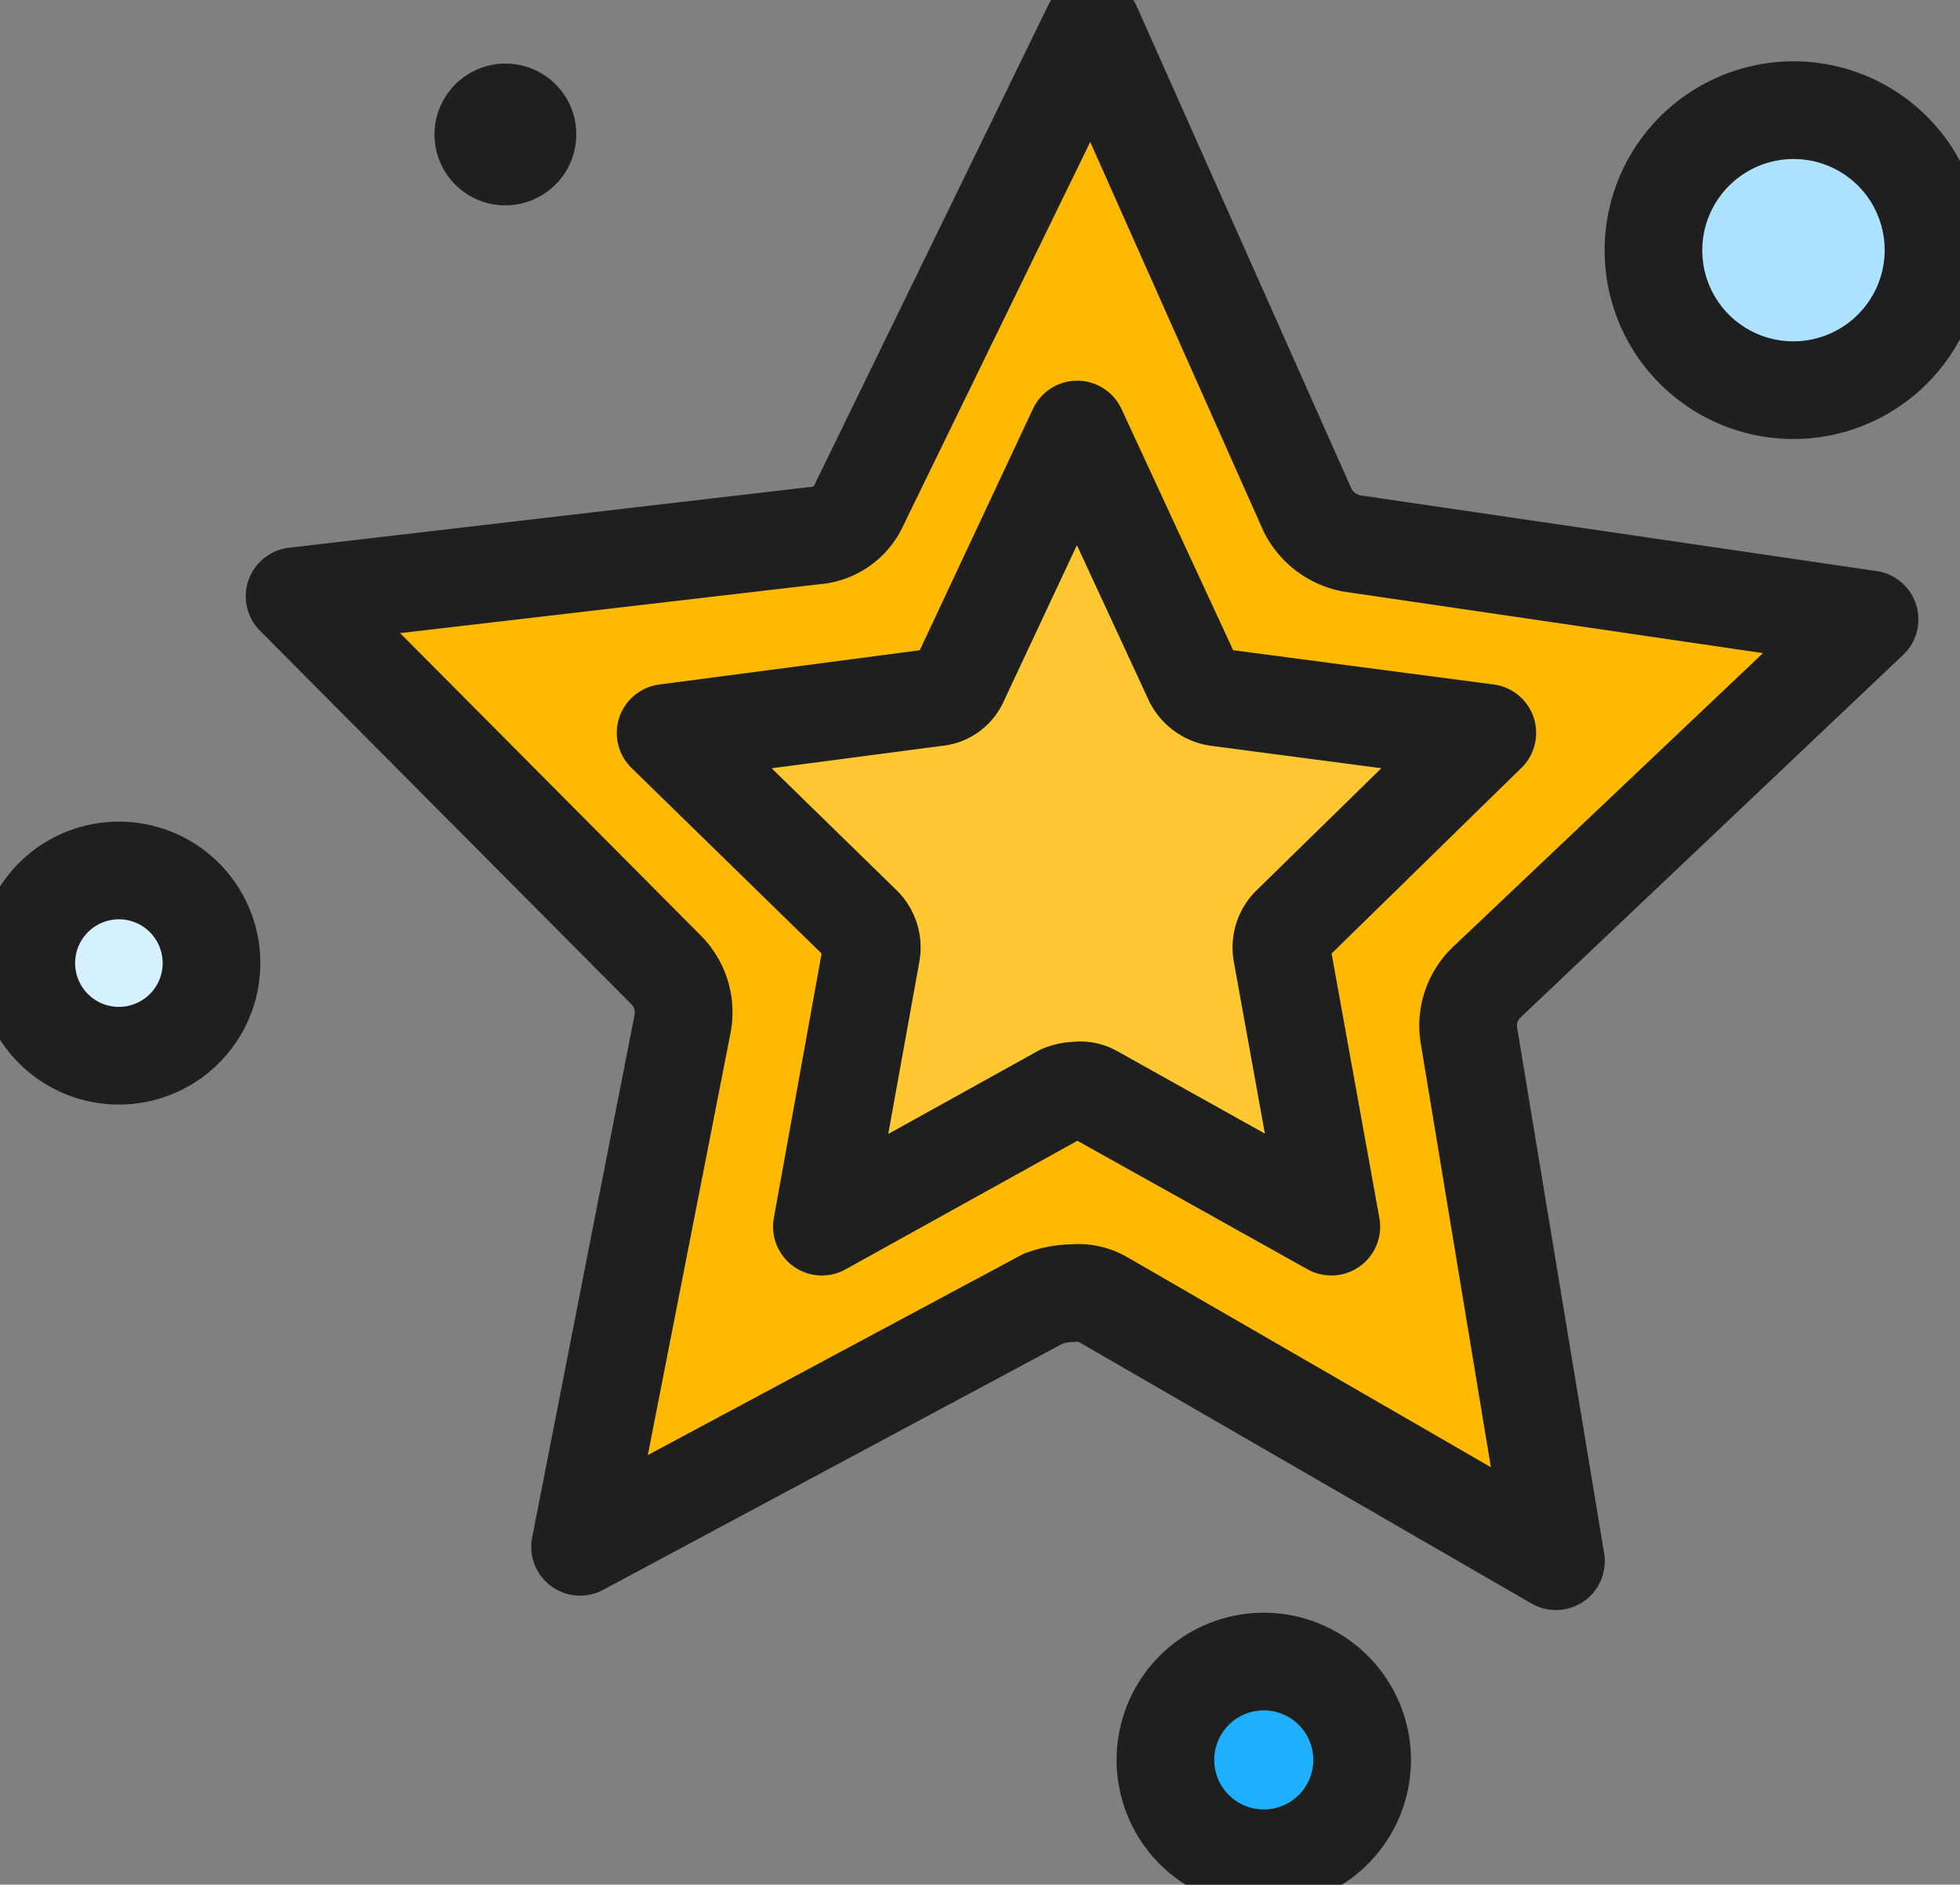
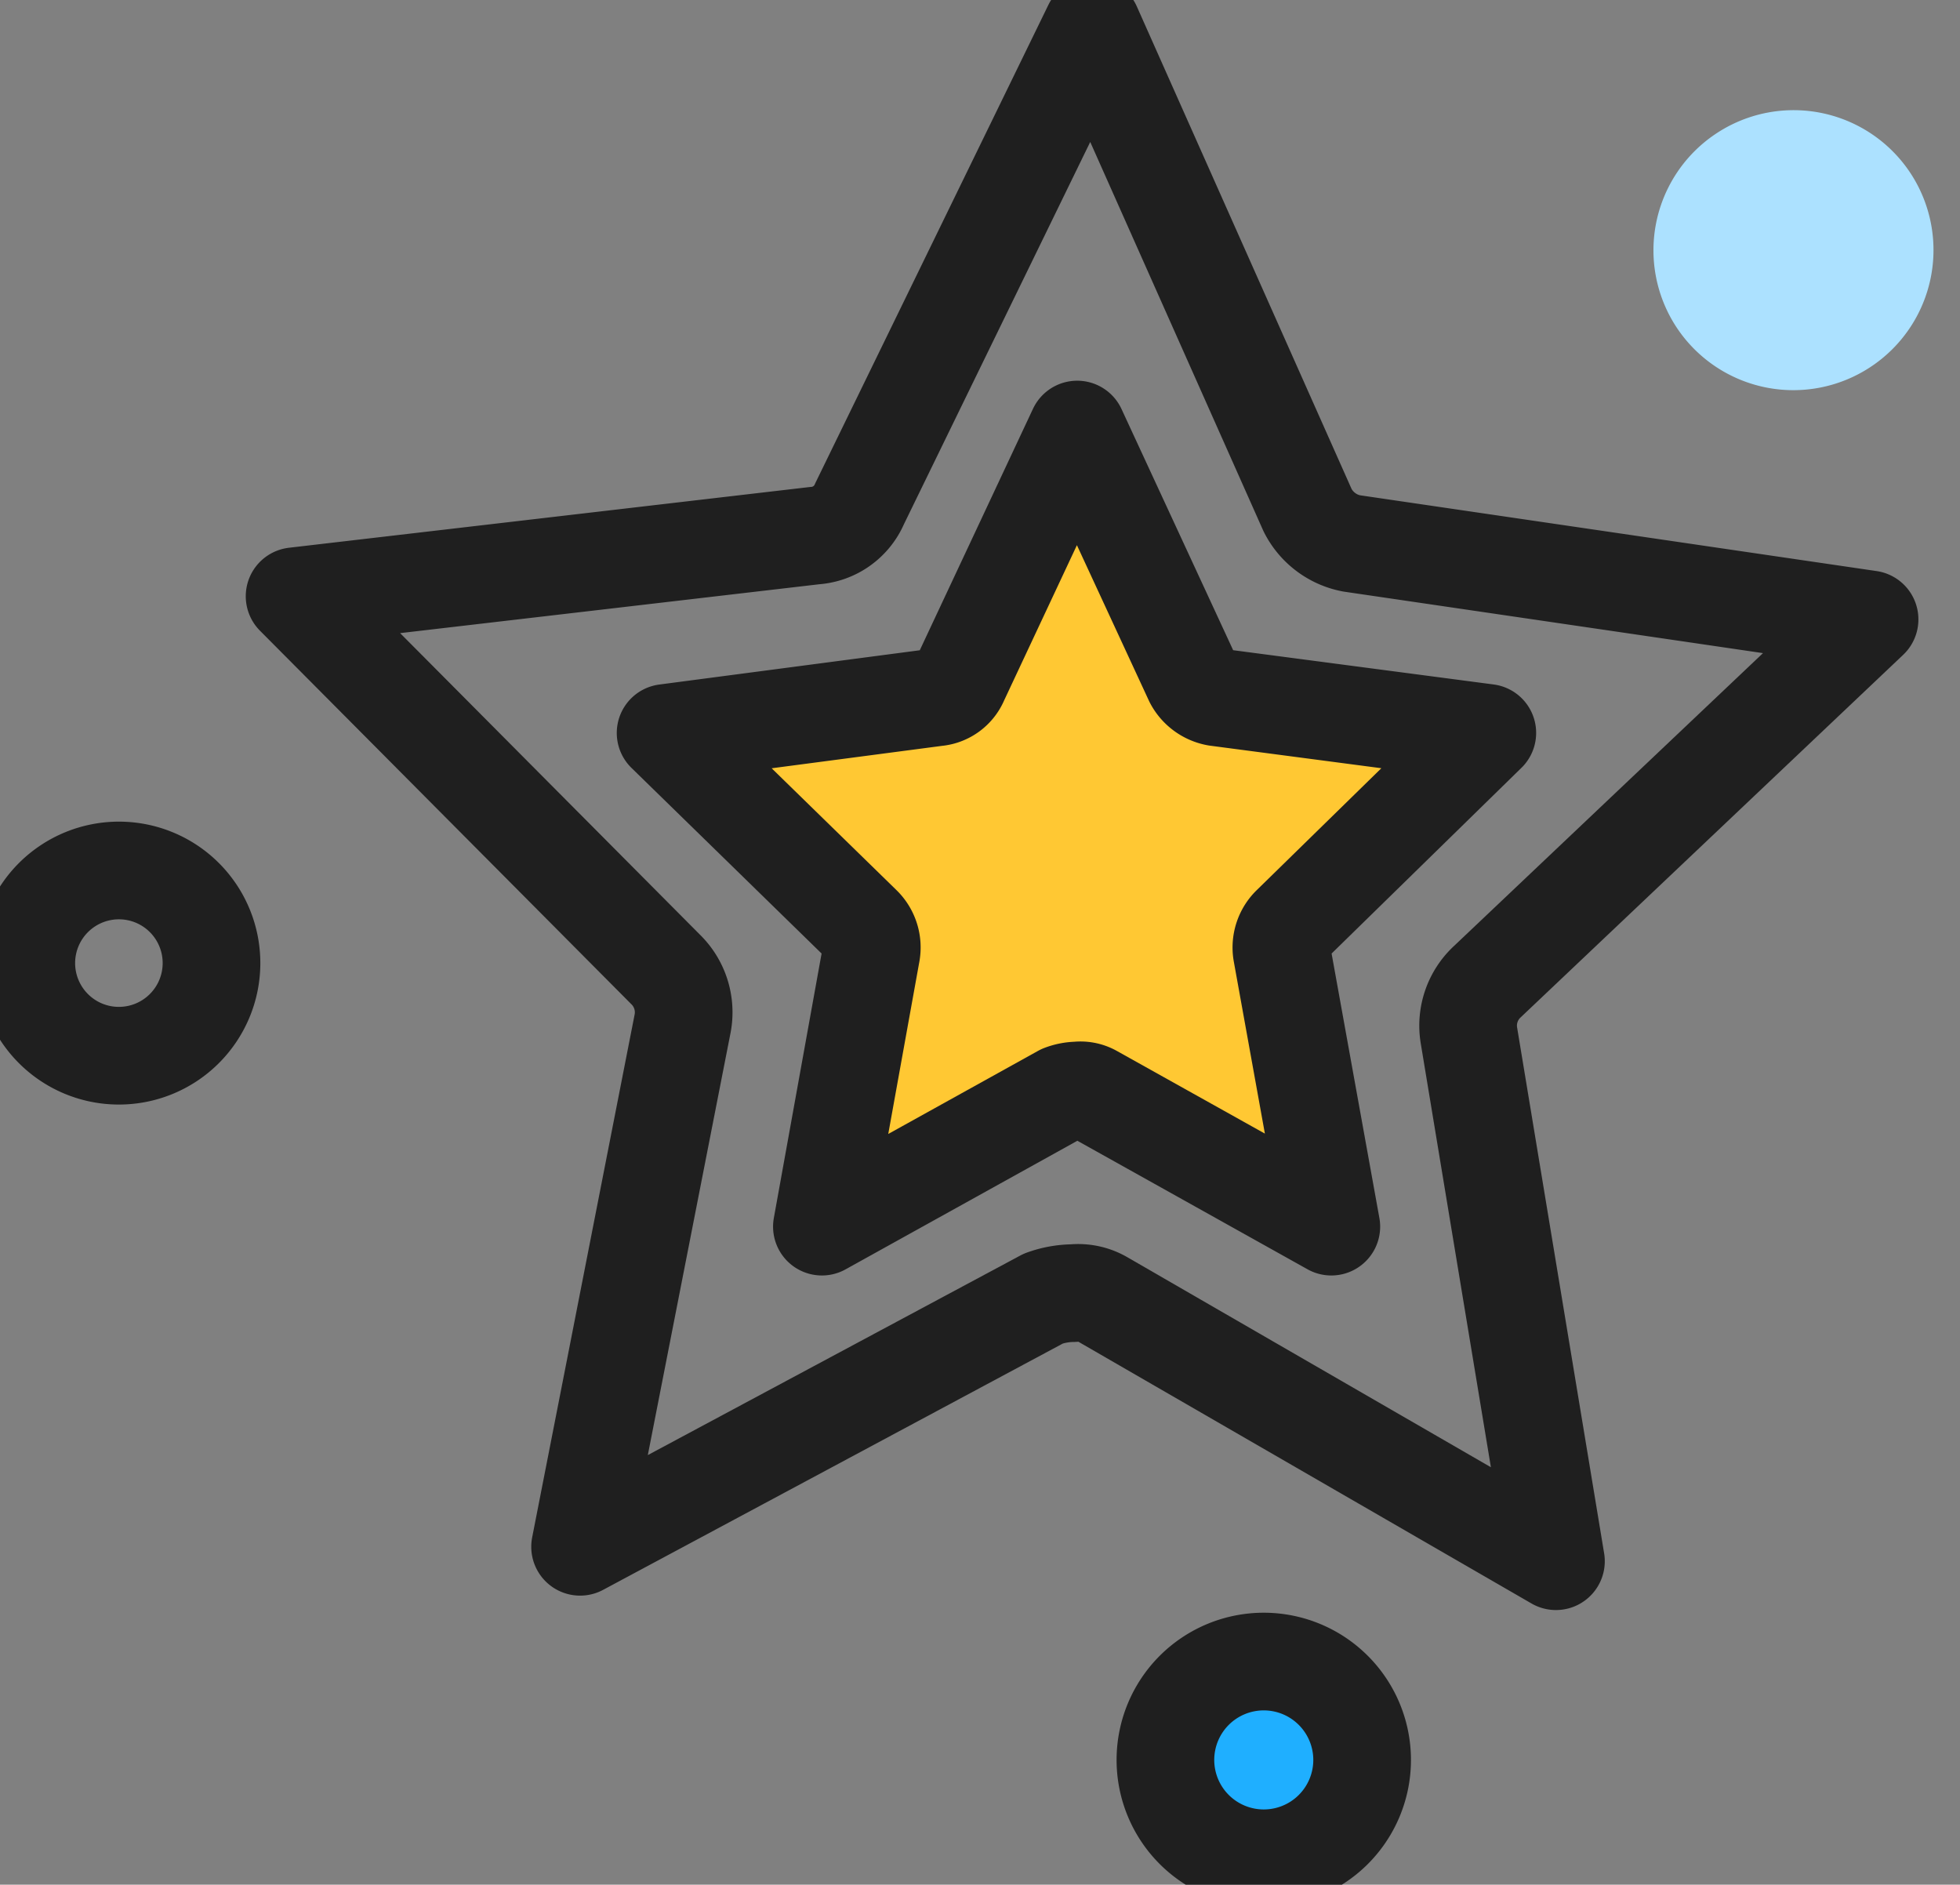
<svg xmlns="http://www.w3.org/2000/svg" id="Group_396" data-name="Group 396" width="50.172" height="48.237" viewBox="0 0 50.172 48.237">
  <rect x="0" y="0" width="50.172" height="48.237" fill="#808080" stroke="none" />
  <defs>
    <clipPath id="clip-path">
      <path id="Path_450" data-name="Path 450" d="M0-89.288H50.172v48.237H0Z" transform="translate(0 89.288)" fill="none" />
    </clipPath>
  </defs>
  <g id="Group_395" data-name="Group 395" transform="translate(0 0)" clip-path="url(#clip-path)">
    <g id="Group_384" data-name="Group 384" transform="translate(7.54 0.675)">
-       <path id="Path_439" data-name="Path 439" d="M-25.985-20.807a1.534,1.534,0,0,0-.475,1.362l2.23,13.472-11.6-6.7a1.265,1.265,0,0,0-.757-.161,2.291,2.291,0,0,0-.762.138L-49.21-6.342l2.626-13.4a1.535,1.535,0,0,0-.434-1.375l-9.5-9.553,13.312-1.552a1.35,1.35,0,0,0,1.151-.817L-36.1-45.256l5.512,12.382a1.594,1.594,0,0,0,1.126.851l13.26,1.945Z" transform="translate(56.519 45.256)" fill="#ffb900" />
-     </g>
+       </g>
    <g id="Group_385" data-name="Group 385" transform="translate(7.54 0.675)">
      <path id="Path_440" data-name="Path 440" d="M-25.985-20.807a1.534,1.534,0,0,0-.475,1.362l2.23,13.472-11.6-6.7a1.265,1.265,0,0,0-.757-.161,2.291,2.291,0,0,0-.762.138L-49.21-6.342l2.626-13.4a1.535,1.535,0,0,0-.434-1.375l-9.5-9.553,13.312-1.552a1.35,1.35,0,0,0,1.151-.817L-36.1-45.256l5.512,12.382a1.594,1.594,0,0,0,1.126.851l13.26,1.945Z" transform="translate(56.519 45.256)" fill="none" stroke="#1f1f1f" stroke-linecap="round" stroke-linejoin="round" stroke-width="2.5" />
    </g>
    <g id="Group_386" data-name="Group 386" transform="translate(0.675 22.277)">
-       <path id="Path_441" data-name="Path 441" d="M-3.7-.9a2.371,2.371,0,0,1-.665,3.286,2.37,2.37,0,0,1-3.286-.665,2.37,2.37,0,0,1,.665-3.285A2.37,2.37,0,0,1-3.7-.9" transform="translate(8.044 1.962)" fill="#d5f0ff" />
-     </g>
+       </g>
    <g id="Group_387" data-name="Group 387" transform="translate(0.675 22.277)">
      <path id="Path_442" data-name="Path 442" d="M-3.7-.9a2.371,2.371,0,0,1-.665,3.286,2.37,2.37,0,0,1-3.286-.665,2.37,2.37,0,0,1,.665-3.285A2.37,2.37,0,0,1-3.7-.9Z" transform="translate(8.044 1.962)" fill="none" stroke="#1f1f1f" stroke-width="2.5" />
    </g>
    <g id="Group_388" data-name="Group 388" transform="translate(29.832 42.526)">
      <path id="Path_443" data-name="Path 443" d="M-3.928-.958a2.517,2.517,0,0,1-.706,3.489,2.518,2.518,0,0,1-3.49-.706,2.518,2.518,0,0,1,.706-3.49,2.518,2.518,0,0,1,3.49.706" transform="translate(8.544 2.085)" fill="#1fafff" />
    </g>
    <g id="Group_389" data-name="Group 389" transform="translate(29.832 42.526)">
      <path id="Path_444" data-name="Path 444" d="M-3.928-.958a2.517,2.517,0,0,1-.706,3.489,2.518,2.518,0,0,1-3.49-.706,2.518,2.518,0,0,1,.706-3.49A2.518,2.518,0,0,1-3.928-.958Z" transform="translate(8.544 2.085)" fill="none" stroke="#1f1f1f" stroke-linecap="round" stroke-linejoin="round" stroke-width="2.5" />
    </g>
    <g id="Group_390" data-name="Group 390" transform="translate(42.329 2.82)">
      <path id="Path_445" data-name="Path 445" d="M-5.591-1.364A3.584,3.584,0,0,1-6.6,3.6a3.584,3.584,0,0,1-4.968-1A3.584,3.584,0,0,1-10.558-2.37,3.583,3.583,0,0,1-5.591-1.364" transform="translate(12.161 2.967)" fill="#ace1ff" />
    </g>
    <g id="Group_391" data-name="Group 391" transform="translate(42.329 2.82)">
-       <path id="Path_446" data-name="Path 446" d="M-5.591-1.364A3.584,3.584,0,0,1-6.6,3.6a3.584,3.584,0,0,1-4.968-1A3.584,3.584,0,0,1-10.558-2.37,3.583,3.583,0,0,1-5.591-1.364Z" transform="translate(12.161 2.967)" fill="none" stroke="#1f1f1f" stroke-linecap="round" stroke-linejoin="round" stroke-width="2.5" />
-     </g>
+       </g>
    <g id="Group_392" data-name="Group 392" transform="translate(17.045 10.993)">
      <path id="Path_447" data-name="Path 447" d="M-13.62-10.788a.8.8,0,0,0-.238.714l1.267,7.011-6.1-3.406a.658.658,0,0,0-.4-.078,1.177,1.177,0,0,0-.4.078l-6.14,3.406,1.266-7.011a.8.8,0,0,0-.237-.714l-5.03-4.91,6.932-.912a.706.706,0,0,0,.594-.435l3.01-6.419,2.971,6.417a.835.835,0,0,0,.595.435l6.932.912Z" transform="translate(29.625 23.465)" fill="#ffc833" />
    </g>
    <g id="Group_393" data-name="Group 393" transform="translate(17.045 10.993)">
      <path id="Path_448" data-name="Path 448" d="M-13.62-10.788a.8.8,0,0,0-.238.714l1.267,7.011-6.1-3.406a.658.658,0,0,0-.4-.078,1.177,1.177,0,0,0-.4.078l-6.14,3.406,1.266-7.011a.8.8,0,0,0-.237-.714l-5.03-4.91,6.932-.912a.706.706,0,0,0,.594-.435l3.01-6.419,2.971,6.417a.835.835,0,0,0,.595.435l6.932.912Z" transform="translate(29.625 23.465)" fill="none" stroke="#1f1f1f" stroke-linecap="round" stroke-linejoin="round" stroke-width="2.5" />
    </g>
    <g id="Group_394" data-name="Group 394" transform="translate(11.122 1.628)">
-       <path id="Path_449" data-name="Path 449" d="M-2.4-2.831A1.814,1.814,0,0,1-4.913-3.34,1.814,1.814,0,0,1-4.4-5.855a1.814,1.814,0,0,1,2.515.509A1.815,1.815,0,0,1-2.4-2.831" transform="translate(5.215 6.157)" fill="#1f1f1f" />
-     </g>
+       </g>
  </g>
</svg>